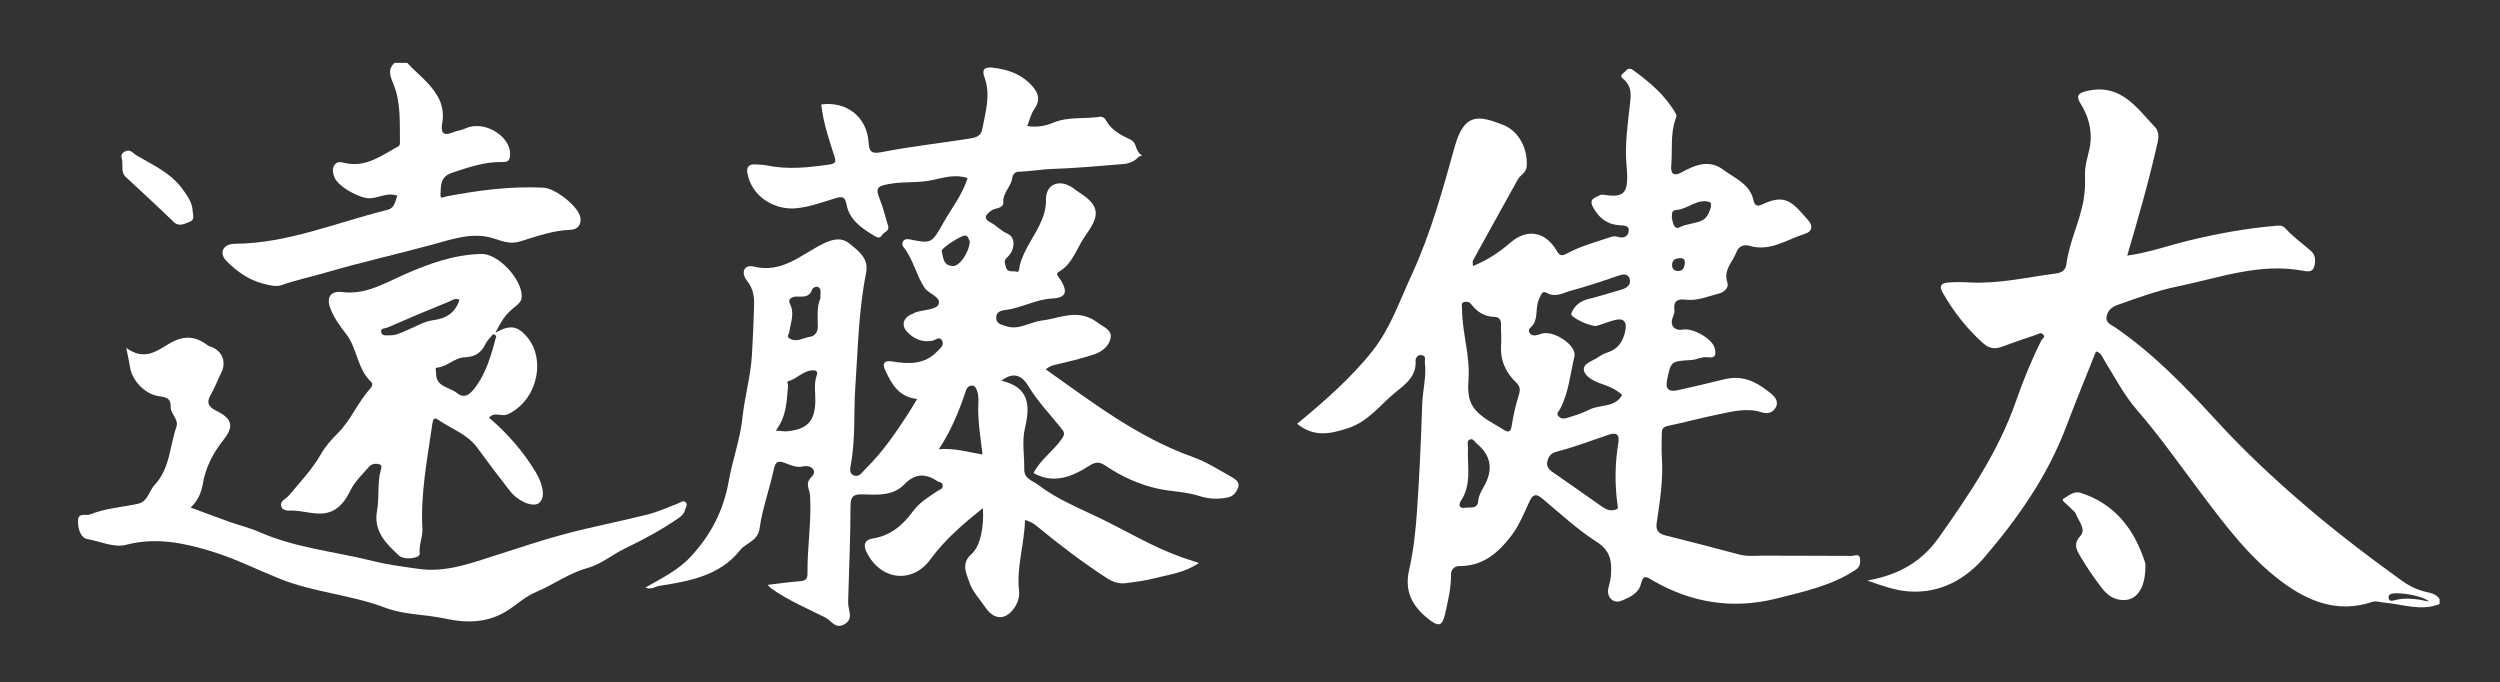
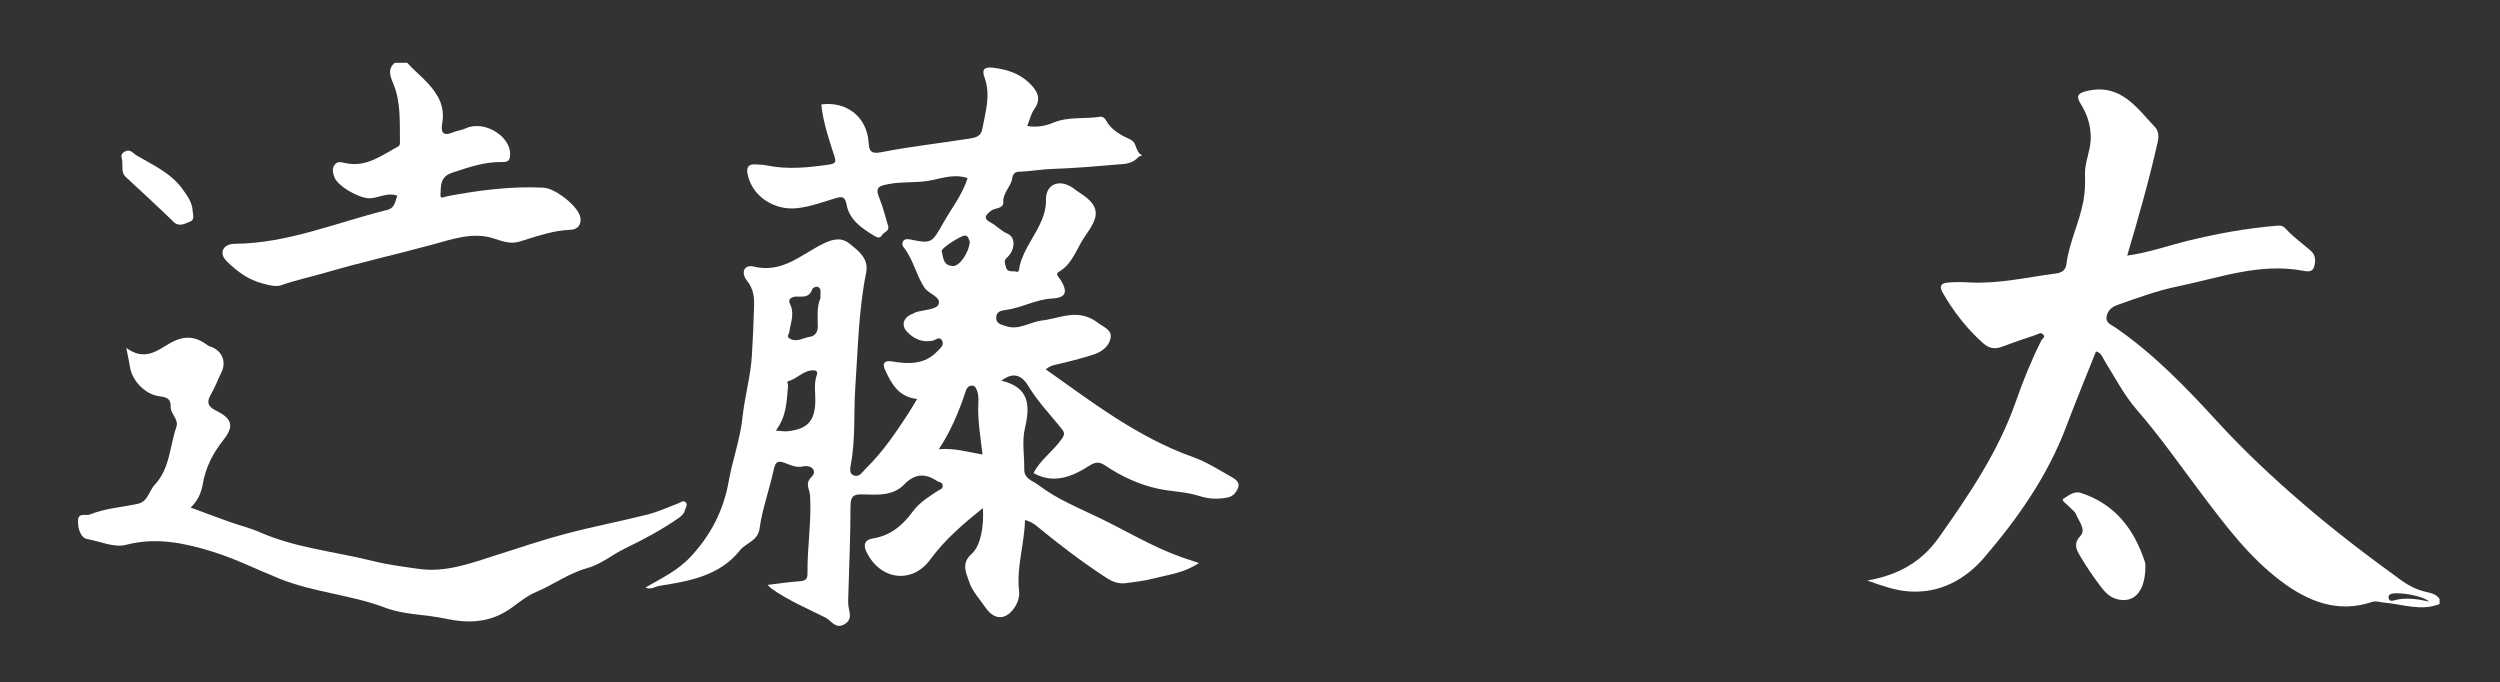
<svg xmlns="http://www.w3.org/2000/svg" id="_レイヤー_1" data-name="レイヤー 1" version="1.1" viewBox="0 0 498.05 135.9">
  <rect x="0" y="0" width="498.05" height="135.9" fill="#333333" stroke="none" />
  <defs>
    <style>
      .cls-1 {
        fill: #fff;
        stroke-width: 0px;
      }
    </style>
  </defs>
  <g id="WUNp7e">
    <g>
      <path class="cls-1" d="M486,120.34c-3.69,1.47-7.33.03-10.98-.28-.81-.07-1.64-.41-2.44-.14-6.93,2.32-12.88-.16-18.19-4.17-6.29-4.74-10.98-10.99-15.72-17.27-4.26-5.64-8.31-11.47-12.96-16.82-2.54-2.92-4.3-6.35-6.33-9.61-.47-.76-.7-1.75-1.82-2.04-2,5.04-4.07,10.06-5.99,15.13-3.68,9.72-9.59,18.12-16.25,25.9-3.72,4.35-8.86,7.25-15.08,6.78-2.69-.2-5.24-1.1-8.24-2.17,6.3-1.1,10.88-3.78,14.29-8.61,6-8.51,11.8-17.03,15.29-27.01,1.44-4.11,3.1-8.25,5.09-12.2.19-.39.92-.64.33-1.23-.49-.49-.98-.02-1.4.11-2.29.75-4.57,1.54-6.82,2.38-1.41.53-2.56.3-3.7-.71-3.3-2.94-5.95-6.38-8.13-10.2-.73-1.27-.02-1.77.94-1.87,1.5-.16,3.04-.12,4.55-.04,5.83.3,11.48-1.06,17.19-1.79,1.01-.13,1.88-.59,2.04-1.87.55-4.34,2.59-8.29,3.39-12.58.33-1.77.36-3.52.31-5.25-.07-2.43,1.06-4.6,1.14-7.01.08-2.66-.65-4.92-2.01-7.11-1-1.6-.47-2.14,1.33-2.55,6.7-1.53,9.86,3.39,13.54,7.27.58.62.77,1.65.51,2.81-1.7,7.6-3.84,15.09-6.1,22.73,4.3-.6,8.21-2.01,12.22-2.99,5.83-1.42,11.71-2.48,17.69-2.97.74-.06,1.18.04,1.81.74,1.44,1.61,3.29,2.86,4.91,4.31.99.89.92,2.14.57,3.24-.33,1.05-1.45.82-2.21.68-8.66-1.61-16.69,1.44-24.94,3.13-4.14.85-8.03,2.29-11.96,3.68-1.1.39-1.93,1.04-2.18,2.24-.29,1.37.9,1.7,1.68,2.23,7.63,5.24,14,11.83,20.21,18.61,5.39,5.89,11.2,11.34,17.26,16.55,6.26,5.38,12.8,10.36,19.47,15.19,1.45,1.05,2.96,1.85,4.69,2.28,1.1.28,2.3.41,3.01,1.49v1.01ZM483.93,119.85c-1.17-1.2-6.7-2.1-7.77-1.44-.37.23-.36.54-.27.84.16.53.6.48,1.01.36,2.28-.63,4.56-.31,7.02.23Z" />
-       <path class="cls-1" d="M81.12,12.5c1.3,1.49,2.87,2.69,4.21,4.18,2.13,2.36,3.34,4.72,2.76,7.91-.31,1.71.12,2.64,2.2,1.76.72-.31,1.61-.38,2.37-.74,3.8-1.79,8.86,1.5,8.96,4.88.04,1.46-.34,1.81-1.58,1.79-3.5-.07-6.71,1.05-9.99,2.14-2.46.82-2.18,2.68-2.3,4.39-.07.97.76.39,1.3.29,6.36-1.2,12.75-2.04,19.25-1.71,2.35.12,7,3.76,7.33,6,.2,1.4-.57,2.34-1.96,2.39-3.56.11-6.84,1.35-10.18,2.35-1.9.57-3.49-.11-5.28-.67-4.15-1.29-8.24.24-12.18,1.3-7.04,1.91-14.16,3.5-21.16,5.55-2.93.86-5.93,1.47-8.84,2.51-1.05.37-2.47-.01-3.65-.32-2.89-.75-5.3-2.5-7.3-4.55-1.53-1.58-.61-3.36,1.65-3.38,10.62-.07,20.3-4.26,30.38-6.74,1.61-.4,1.57-1.69,2.05-2.83-2.03-.76-3.72.48-5.55.5-2.06.02-6.42-2.41-7.04-4.32-.25-.77-.49-1.67.15-2.42.59-.69,1.31-.44,2.09-.27,4.17.92,7.28-1.58,10.61-3.37.16-.09.26-.44.26-.66-.08-3.99.25-8.04-1.35-11.84-.62-1.49-1.13-2.82.28-4.1h2.54Z" />
+       <path class="cls-1" d="M81.12,12.5c1.3,1.49,2.87,2.69,4.21,4.18,2.13,2.36,3.34,4.72,2.76,7.91-.31,1.71.12,2.64,2.2,1.76.72-.31,1.61-.38,2.37-.74,3.8-1.79,8.86,1.5,8.96,4.88.04,1.46-.34,1.81-1.58,1.79-3.5-.07-6.71,1.05-9.99,2.14-2.46.82-2.18,2.68-2.3,4.39-.07.97.76.39,1.3.29,6.36-1.2,12.75-2.04,19.25-1.71,2.35.12,7,3.76,7.33,6,.2,1.4-.57,2.34-1.96,2.39-3.56.11-6.84,1.35-10.18,2.35-1.9.57-3.49-.11-5.28-.67-4.15-1.29-8.24.24-12.18,1.3-7.04,1.91-14.16,3.5-21.16,5.55-2.93.86-5.93,1.47-8.84,2.51-1.05.37-2.47-.01-3.65-.32-2.89-.75-5.3-2.5-7.3-4.55-1.53-1.58-.61-3.36,1.65-3.38,10.62-.07,20.3-4.26,30.38-6.74,1.61-.4,1.57-1.69,2.05-2.83-2.03-.76-3.72.48-5.55.5-2.06.02-6.42-2.41-7.04-4.32-.25-.77-.49-1.67.15-2.42.59-.69,1.31-.44,2.09-.27,4.17.92,7.28-1.58,10.61-3.37.16-.09.26-.44.26-.66-.08-3.99.25-8.04-1.35-11.84-.62-1.49-1.13-2.82.28-4.1Z" />
      <path class="cls-1" d="M204.2,103.6c-.12,4.88-1.73,9.42-1.18,14.16.15,1.26-.33,2.5-1.06,3.5-1.72,2.35-3.97,2.22-5.63-.23-1.12-1.65-2.6-3.18-3.21-5.01-.57-1.72-1.74-3.75.41-5.63,1.79-1.56,2.53-5.42,2.28-9.17-3.89,3.14-7.56,6.25-10.44,10.2-3.62,4.98-10,4.21-12.75-1.47-.79-1.64-.14-2.45,1.28-2.68,3.58-.57,5.97-2.67,8.03-5.47,1.27-1.72,3.16-2.87,4.95-4.05.4-.26.95-.31.92-1.01-.03-.73-.66-.61-1.04-.87-2.4-1.59-4.47-1.6-6.64.66-2.21,2.3-5.36,2.05-8.25,1.96-1.85-.06-2.42.39-2.43,2.34-.01,6.05-.28,12.09-.45,18.13-.01.51-.05,1.02,0,1.52.15,1.42,1.01,2.95-.87,3.94-1.75.92-2.52-.81-3.66-1.38-3.69-1.85-7.52-3.45-10.9-5.88-.19-.13-.33-.34-.62-.64,2.25-.27,4.35-.58,6.45-.73,1.07-.08,1.49-.45,1.48-1.53-.07-5.21.83-10.39.51-15.61-.08-1.21-1.13-2.26.35-3.71,1.11-1.1-.06-2.4-1.74-2.02-1.24.29-2.34-.19-3.41-.61-1.38-.54-2.06-.58-2.43,1.2-.83,3.94-2.27,7.77-2.82,11.73-.37,2.62-2.7,2.86-3.91,4.39-4.01,5.07-10.06,6.15-16.03,7.08-.87.14-1.68.84-2.82.35,3.2-1.85,6.44-3.39,8.96-6.08,4.05-4.32,6.62-9.27,7.65-15.13.75-4.24,2.29-8.37,2.73-12.62.43-4.15,1.61-8.15,1.88-12.33.21-3.35.34-6.69.44-10.04.05-1.81-.18-3.38-1.38-4.89-1.34-1.69-.6-3.34,1.32-2.86,5.69,1.39,9.45-2.41,13.81-4.55,1.87-.92,3.63-1.35,5.24-.04,1.81,1.47,3.91,2.96,3.33,5.84-1.51,7.48-1.62,15.08-2.15,22.66-.36,5.16.07,10.37-.89,15.5-.14.76-.38,1.9.65,2.22,1.11.34,1.59-.68,2.32-1.39,3.41-3.32,6.03-7.21,8.59-11.16.54-.83,1.03-1.7,1.64-2.71-3.69-.37-5.12-3.05-6.38-5.78-.55-1.19-.3-1.99,1.5-1.68,3.2.54,6.41.63,8.93-2.06.58-.62,1.43-1.22.91-2.13-.52-.91-1.29-.06-1.95.06-2.08.39-3.81-.45-5.1-1.9-1.21-1.35-.49-2.95,1.35-3.52.16-.05.28-.21.43-.26,1.58-.48,4.11-.54,4.55-1.52.69-1.55-1.93-2.08-2.8-3.42-1.69-2.58-2.23-5.73-4.24-8.16-.24-.29-.36-1.77,1.39-1.41,4.22.87,4.34.79,6.6-3.25,1.64-2.93,3.81-5.58,4.86-8.97-2.32-.8-4.66-.14-6.83.36-2.9.67-5.82.27-8.72.8-2.07.38-2.94.6-2.02,2.84.74,1.78,1.18,3.68,1.74,5.53.32,1.07-.89,1.2-1.25,1.89-.44.84-1.29.2-1.76-.08-2.43-1.47-4.76-3.14-5.29-6.17-.3-1.68-1.12-1.48-2.31-1.12-2.46.75-4.83,1.63-7.47,1.94-4.59.53-9.15-2.38-9.95-6.98-.19-1.12.22-1.79,1.43-1.74.84.03,1.69.05,2.5.22,4.17.86,8.3.4,12.45-.2,1.29-.18,1.27-.66.95-1.66-1.1-3.37-2.24-6.74-2.61-10.3,5.06-.69,9.09,2.51,9.42,7.52.11,1.62.34,2.43,2.56,1.99,5.8-1.15,11.71-1.78,17.56-2.71,1.06-.17,2.26-.38,2.53-1.88.63-3.4,1.72-6.79.46-10.25-.62-1.69.03-2.17,1.59-2,2.72.3,5.3,1.12,7.27,3.01,1.39,1.34,2.66,2.98,1.08,5.19-.7.98-.97,2.25-1.44,3.41,1.85.37,3.68-.02,5.22-.66,3.02-1.25,6.15-.68,9.19-1.16.6-.09,1.05.27,1.26.68,1.09,2.02,3.01,2.97,4.94,3.89,1.27.61.88,2.27,2.08,2.99.44.26-.33.23-.48.4-.8.9-1.88,1.35-3.01,1.44-4.76.4-9.53.84-14.31.99-2.19.07-4.33.5-6.51.54-.93.02-1.28.65-1.35,1.2-.22,1.77-1.89,2.92-1.8,4.85.06,1.39-1.66,1.12-2.48,1.76-1.29,1-1.42,1.59-.02,2.33,1.18.62,2.02,1.66,3.32,2.21,1.68.71,1.59,3.21-.09,4.78-.72.67-.39,1.04-.25,1.73.27,1.37,1.4.84,2.07,1.06.69.23.58-.63.72-1.19.82-3.34,3.13-5.99,4.42-9.13.55-1.34.85-2.6.81-3.99-.07-2.81,2.17-4.11,4.79-2.73.66.34,1.21.87,1.85,1.27,4.87,3.05,3.52,5.28,1.08,8.8-1.66,2.4-2.41,5.47-5.24,7.05-.69.39.17,1.14.4,1.5,1.5,2.42,1.18,3.62-1.64,3.77-3.32.17-6.17,1.92-9.4,2.3-.64.07-1.74.28-1.76,1.47-.02,1.3,1.06,1.42,1.87,1.71,2.6.94,4.83-.81,7.28-1.1,2.92-.35,5.71-1.75,8.78-.78.93.29,1.65.73,2.4,1.29,1.11.84,2.84,1.36,2.44,3.1-.37,1.62-1.79,2.66-3.33,3.16-2.53.82-5.11,1.47-7.7,2.06-.67.15-1.22.36-1.87.9,9.36,6.62,18.4,13.59,29.35,17.48,2.71.96,5.2,2.58,7.74,4,.77.43,1.71,1.14,1.19,2.23-.4.83-.87,1.6-2.12,1.84-1.95.37-3.73.27-5.61-.33-2.62-.85-5.42-.85-8.09-1.42-3.78-.81-7.29-2.42-10.51-4.58-1.16-.78-1.93-.88-3.3,0-3.38,2.17-7.05,3.69-11.07,1.45,1.3-2.64,3.93-4.36,5.64-6.84.64-.93.52-1.29-.11-2.07-2.24-2.79-4.74-5.37-6.6-8.48-1.06-1.77-2.72-3.03-5.34-1.02,5.64,1.33,5.75,4.98,4.67,9.56-.6,2.56-.07,5.37-.12,8.07-.04,1.97,1.75,2.32,2.85,3.17,3.65,2.79,7.92,4.52,12.03,6.49,5.48,2.63,10.68,5.83,16.45,7.87,1.01.36,2.04.69,3.47,1.16-2.85,1.96-5.97,2.3-8.91,3.06-1.85.48-3.77.71-5.67.96-1.37.18-2.62-.27-3.77-1.01-4.83-3.15-9.42-6.62-13.86-10.29-.65-.54-1.33-.98-2.42-1.29ZM187.02,89.49c3.11-.28,5.84.59,8.72,1.06-.41-3.56-1.01-6.92-.83-10.33.04-.74.02-1.54-.21-2.23-.16-.47-.35-1.21-1.13-1.17-.68.04-.98.5-1.18,1.12-1.32,3.94-2.86,7.77-5.36,11.56ZM154.57,85.78c.96.06,1.62.2,2.27.14,4.07-.41,5.54-2.08,5.59-6.11.02-1.67-.31-3.38.27-5.02.23-.65.03-1-.61-1.02-2.01-.04-3.28,1.71-5.1,2.19-.32.08.04.61.01.88-.29,2.97-.23,6.03-2.44,8.94ZM163.47,59.38c-.12-.89.25-1.67-.36-2.13-.46-.35-1.21.11-1.32.41-.53,1.6-1.75,1.45-3.01,1.42-.95-.02-1.91.45-1.41,1.45.99,1.96.12,3.75-.12,5.6-.06.44-.63.89.03,1.29,1.43.88,2.76-.15,4.11-.33.91-.12,1.54-.91,1.53-2.02-.02-2-.21-4.01.54-5.7ZM193.19,48.08c-.28-.36-.14-1.11-.99-1.15-.72-.03-4.73,2.53-4.6,3.06.32,1.31.27,2.98,2.3,3.01,1.3.02,3.24-2.83,3.3-4.92Z" />
-       <path class="cls-1" d="M258.39,84.45c5.5-4.55,10.82-9.18,15.12-14.64,3.47-4.42,5.36-9.93,7.73-15.07,3.78-8.19,6.17-16.86,8.56-25.49,1.92-6.9,4.84-6.22,9.58-4.4,3.22,1.24,4.98,4.75,4.78,8.25-.08,1.36-1.25,1.71-1.76,2.62-2.99,5.38-5.98,10.76-8.94,16.15-.13.24-.02.61-.02,1.13,2.91-1.17,5.29-2.79,7.49-4.68,3.35-2.89,7.01-2.2,9.3,1.79.47.82.93.93,1.83.44,2.77-1.5,5.8-2.32,8.78-3.31.52-.17.93-.23,1.43-.06,1.02.34,1.99.02,2.18-.98.25-1.33-.91-1.27-1.84-1.33-2.34-.15-3.9-1.31-5.12-3.36-1.15-1.93.29-2.11,1.35-2.67.2-.1.5-.05.75-.02,4.05.59,4.97-.24,4.45-5.86-.38-4.12.24-8.2.69-12.27.2-1.77.34-3.29-.99-4.65-.39-.4-1.29-.81-.31-1.5.57-.41.89-1.33,1.97-.54,3.33,2.43,6.43,5.05,8.48,8.7.24.44,0,.76-.13,1.16-1,3-.54,6.13-.81,9.2-.13,1.51.49,2.16,2.13,1.25,2.62-1.46,5.45-2.58,8.2-.52,2.31,1.73,5.4,2.84,6.07,6.18.28,1.39,1.23,1,1.91.68,4.5-2.12,5.92-.27,8.98,3.23.9,1.03.92,2.21-.63,2.69-3.62,1.13-6.95,3.65-11.11,2.39-1.09-.33-2.17.17-2.53,1.19-.7,2.01-2.73,3.58-1.82,6.18.32.91-.61,1.89-1.69,2.15-2.18.53-4.28,1.52-6.62,1.22-1.53-.2-2.5.21-2.26,2.01.08.59-.16,1.11-.37,1.67-.55,1.51.47,2.58,2.06,2.28,1.96-.37,5.77,1.76,6.31,3.6.3,1.03.39,2.17-1.25,1.92-1.24-.18-2.28.48-3.45.55-3.99.22-3.99.25-4.75,3.93-.38,1.85.28,2.48,2.16,2.07,3.08-.67,6.15-1.42,9.2-2.16,3.92-.96,6.69.66,9.41,2.89.86.7,1.54,1.74.78,2.87-.66.97-1.58,1.17-2.86.77-2.81-.87-5.66-.13-8.43.44-3.4.69-6.76,1.62-10.16,2.32-1.04.22-1.16.78-1.16,1.59,0,1.6-.09,3.21.02,4.81.3,4.38-.41,8.67-1.04,12.96-.21,1.43.4,2.11,1.77,2.45,4.93,1.23,9.85,2.52,14.77,3.82,1.59.42,3.19.2,4.79.21,5.84.04,11.68,0,17.52.05.57,0,1.63-.63,1.69.77.03.87-.09,1.47-.94,2.03-4.8,3.15-10.33,4.33-15.73,5.69-8.62,2.18-16.89.89-24.61-3.57-1-.58-1.9-1.49-2.4.67-.43,1.87-2.3,2.71-3.97,3.37-1.56.61-2.9-.81-2.52-2.49.18-.81.44-1.61.51-2.42.21-2.72.07-5-2.8-6.83-3.87-2.47-7.28-5.66-10.83-8.62-1.24-1.04-1.89-.96-2.58.54-1.08,2.32-2.05,4.77-3.58,6.78-2.55,3.36-5.64,6.14-10.35,6.1-.95,0-1.73.59-1.71,1.73.03,2.62-.59,5.17-1.15,7.68-.6,2.65-1.31,2.77-3.46,1.05-3.13-2.51-4.71-5.46-3.73-9.71.87-3.8,1.29-7.73,1.56-11.62.5-7.11.81-14.23,1.04-21.35.09-2.77.87-5.49.54-8.28-.07-.58.36-1.45-.76-1.53-.83-.06-1.13.74-1.1,1.14.21,2.96-1.91,4.62-3.76,6.08-3.15,2.48-5.46,5.93-9.63,7.32-3.63,1.21-6.85,1.85-10.18-.83ZM323.17,78.69c-1.23-1.17-2.71-1.74-4.22-2.26-1.45-.5-3.16-1.4-3.4-2.63-.27-1.41,1.79-1.88,2.9-2.68.54-.39,1.16-.7,1.8-.9,2.14-.68,3.12-2.25,3.55-4.33.37-1.81-.36-2.6-2.15-2.12-1.2.32-2.35.81-3.54,1.14-1.11.3-5.35-1.73-5.09-2.42.56-1.49,1.7-2.5,3.38-2.91,2.25-.54,4.45-1.27,6.68-1.9,1.1-.31,1.93-1.06,1.58-2.13-.38-1.19-1.44-.91-2.49-.55-3.05,1.06-6.12,2.08-9.23,2.92-1.52.41-3.03,1.43-4.78.44-1.02-.58-1.16.49-1.5,1.13-.83,1.6-.22,3.51-1.14,5.08-.35.59-1.41,1.05-.71,1.86.63.73,1.53.27,2.35.03,2.43-.7,7.02,2.37,6.5,4.55-.84,3.52-1.14,7.22-2.87,10.49-.27.5-.88.86-.24,1.49.48.47,1.02.45,1.63.27,1.5-.46,3.09-.95,4.4-1.63,2.14-1.11,5.14-.35,6.58-2.93ZM291.83,60.13c-.86.16-.57.77-.56,1.61.05,4.66,1.63,9.16,1.28,13.89-.13,1.78-.15,3.91,1,5.53,1.49,2.09,3.9,3.09,6,4.45.93.6,1.43.5,1.62-.82.3-2.04.78-4.06,1.39-6.03.34-1.09.34-1.74-.56-2.61-2.07-1.99-3.17-4.46-2.95-7.44.1-1.34-.05-2.7-.02-4.05.02-.91-.33-1.5-1.26-1.52-2.01-.04-3.5-.99-4.67-2.52-.29-.37-.6-.57-1.27-.49ZM322.45,87.88c.14-1.69-.84-1.66-2.07-1.24-3.29,1.11-6.54,2.36-9.88,3.23-1.13.29-1.74.59-2.12,1.64-.42,1.16-.07,1.84.91,2.52,3.32,2.27,6.58,4.63,9.88,6.92.69.48,1.44.85,2.35.66.41-.09.86-.09.77-.71-.64-4.33-.57-8.65.17-13.02ZM292.07,101.12c1.07-.03,2.28.21,2.4-1.25.12-1.4.95-2.46,1.52-3.64q2.2-4.56-1.77-7.84c-.43-.35-.72-1.12-1.4-.83-.67.28-.34,1.02-.37,1.56-.18,3.6.81,7.33-1.43,10.7-.6.9-.12,1.61,1.05,1.3ZM333.08,43.44c.15.79.4,2.4,1.47,1.86,1.53-.77,3.2-.71,4.65-1.44,1.23-.62,2.18-3.37,1.36-3.62-2.42-.75-4.28,1.42-6.57,1.58-1.04.08-.89.78-.92,1.62ZM335.65,52.29c.03-.4-.12-.89-.94-.86-.83.03-1.51.25-1.59,1.22-.07.79.31,1.32,1.13,1.34.91.02,1.35-.53,1.41-1.69Z" />
-       <path class="cls-1" d="M98.72,66.27c2.79-1.58,4.29-1.36,6.08.62,4.2,4.65,2.15,13.02-3.68,15.65-1.25.56-2.52-.61-3.71.66,3.68,3.13,6.82,6.72,9.32,10.87,1.57,2.62,1.94,5.23.59,6.18-1.2.84-4.07-.32-5.75-2.47-2.21-2.82-4.38-5.69-6.49-8.59-2.01-2.75-5.22-3.77-7.86-5.61-.7-.49-.96-.05-1.07.73-.99,6.98-2.39,13.92-2,21.01.09,1.7-.74,3.24-.53,4.97.11.93-3.05,1.37-4.12.4-2.61-2.38-5.13-4.91-4.39-8.91.51-2.74,0-5.56.78-8.25.13-.46.22-.85-.28-1.02-.78-.26-1.62-.08-2.11.49-1.3,1.51-2.79,2.87-3.69,4.71-.81,1.65-1.84,3.24-3.55,4.06-2.56,1.22-5.23.02-7.85-.05-.7-.02-2.13.2-2.4-.91-.25-1.03.98-1.42,1.55-2.1,2.23-2.68,4.65-5.2,6.39-8.26.88-1.54,2.06-2.86,3.31-4.11,2.64-2.61,3.98-6.16,6.47-8.88.39-.43.61-1.01.24-1.35-2.84-2.61-2.76-6.72-5.03-9.6-1.23-1.56-2.37-3.14-3.1-5.01-.89-2.27,0-3.61,2.38-3.31,4.64.58,8.48-1.81,12.39-3.53,4.93-2.18,9.89-3.94,15.3-4.07,3.39-.08,8.13,5.11,8.03,8.49-.03.88-.53,1.39-1.13,1.86-1.88,1.49-2.53,2.29-4.12,5.35ZM98.88,66.91c-.2-.12-.41-.24-.61-.37-.52.65-1.19,1.24-1.54,1.97-.88,1.86-2.17,2.6-4.31,2.69-1.86.08-3.31,1.85-5.31,2.03-.56.05-.22.65-.23,1.03-.11,2.87,2.64,2.81,4.13,4.02,1.36,1.1,2.39.5,3.37-.72,2.52-3.15,3.5-6.9,4.5-10.65ZM91.54,59.74c-.81-.51-1.49.11-2.13.37-4.1,1.66-8.18,3.37-12.23,5.15-.43.19-1.42.07-1.25.9.18.87,1.07.61,1.72.64,1.21.05,2.25-.53,3.33-.97,1.76-.72,3.48-1.8,5.31-2.04,2.71-.35,4.41-1.53,5.25-4.05Z" />
      <path class="cls-1" d="M25.19,69.33c3.54,2.59,6.02.62,8.47-.84,2.74-1.64,5.14-1.67,7.67.28.31.24.75.3,1.11.48,1.96.95,2.63,2.99,1.66,4.95-.74,1.5-1.32,3.09-2.16,4.53-.96,1.66-.18,2.46,1.2,3.13,3.19,1.56,3.48,3.13,1.38,5.77-2.05,2.58-3.56,5.46-4.12,8.79-.29,1.72-.98,3.32-2.41,4.7,2.76,1.01,5.32,1.98,7.89,2.9,1.94.69,3.97,1.16,5.84,1.99,7.21,3.18,15.06,3.87,22.6,5.76,2.98.75,6.05,1.13,9.09,1.56,5.43.77,10.4-1.13,15.43-2.73,4.61-1.47,9.19-3.02,13.86-4.26,5.39-1.43,10.89-2.47,16.3-3.84,2.11-.53,4.12-1.47,6.17-2.24.45-.17.9-.66,1.38-.24.59.52.02,1.09-.1,1.62-.16.68-.63,1.12-1.22,1.53-3.41,2.39-7.04,4.32-10.8,6.13-2.5,1.21-4.71,3.14-7.48,3.89-3.67,1-6.7,3.31-10.15,4.74-1.8.75-3.38,2.07-4.94,3.19-4.14,2.97-8.5,3.12-13.13,2.12-3.99-.87-8.16-.72-12.04-2.19-6.79-2.58-14.17-3.03-20.93-5.74-4.47-1.8-8.81-3.98-13.39-5.4-5.54-1.72-11.21-2.94-17.14-1.4-2.61.68-5.21-.68-7.79-1.11-1.41-.23-1.99-2.21-1.89-3.79.11-1.59,1.56-.78,2.39-1.12,3.05-1.25,6.34-1.43,9.51-2.12,2.02-.44,2.23-2.56,3.39-3.81,3.02-3.23,2.97-7.66,4.31-11.54.51-1.49-1.2-2.56-1.15-4.02.08-2.16-1.67-1.86-2.92-2.19-2.55-.67-4.8-3.15-5.19-5.74-.15-.97-.37-1.93-.72-3.71Z" />
      <path class="cls-1" d="M427.4,113.26c-.13,4.77-2.41,7.02-5.75,6.08-1.31-.37-2.29-1.35-3.06-2.37-1.51-1.99-2.94-4.06-4.2-6.22-.69-1.19-1.41-2.4.06-3.97,1.2-1.28-.32-2.93-.87-4.35-.2-.51-.78-.88-1.17-1.31-.53-.58-1.86-1.44-1.35-1.75.98-.59,2.11-1.62,3.47-1.18,6.82,2.21,10.65,7.23,12.78,13.77.18.54.08,1.17.08,1.29Z" />
      <path class="cls-1" d="M24.36,32.4c.12-.71-.7-1.55.46-2.18,1.17-.64,1.61.3,2.37.74,3.31,1.94,6.88,3.5,9.22,6.78.94,1.32,1.88,2.58,1.97,4.26.04.8.5,1.79-.58,2.18-1.03.38-2.09,1.11-3.25-.01-3.12-3.02-6.3-5.96-9.49-8.91-.89-.82-.61-1.86-.7-2.87Z" />
    </g>
  </g>
</svg>